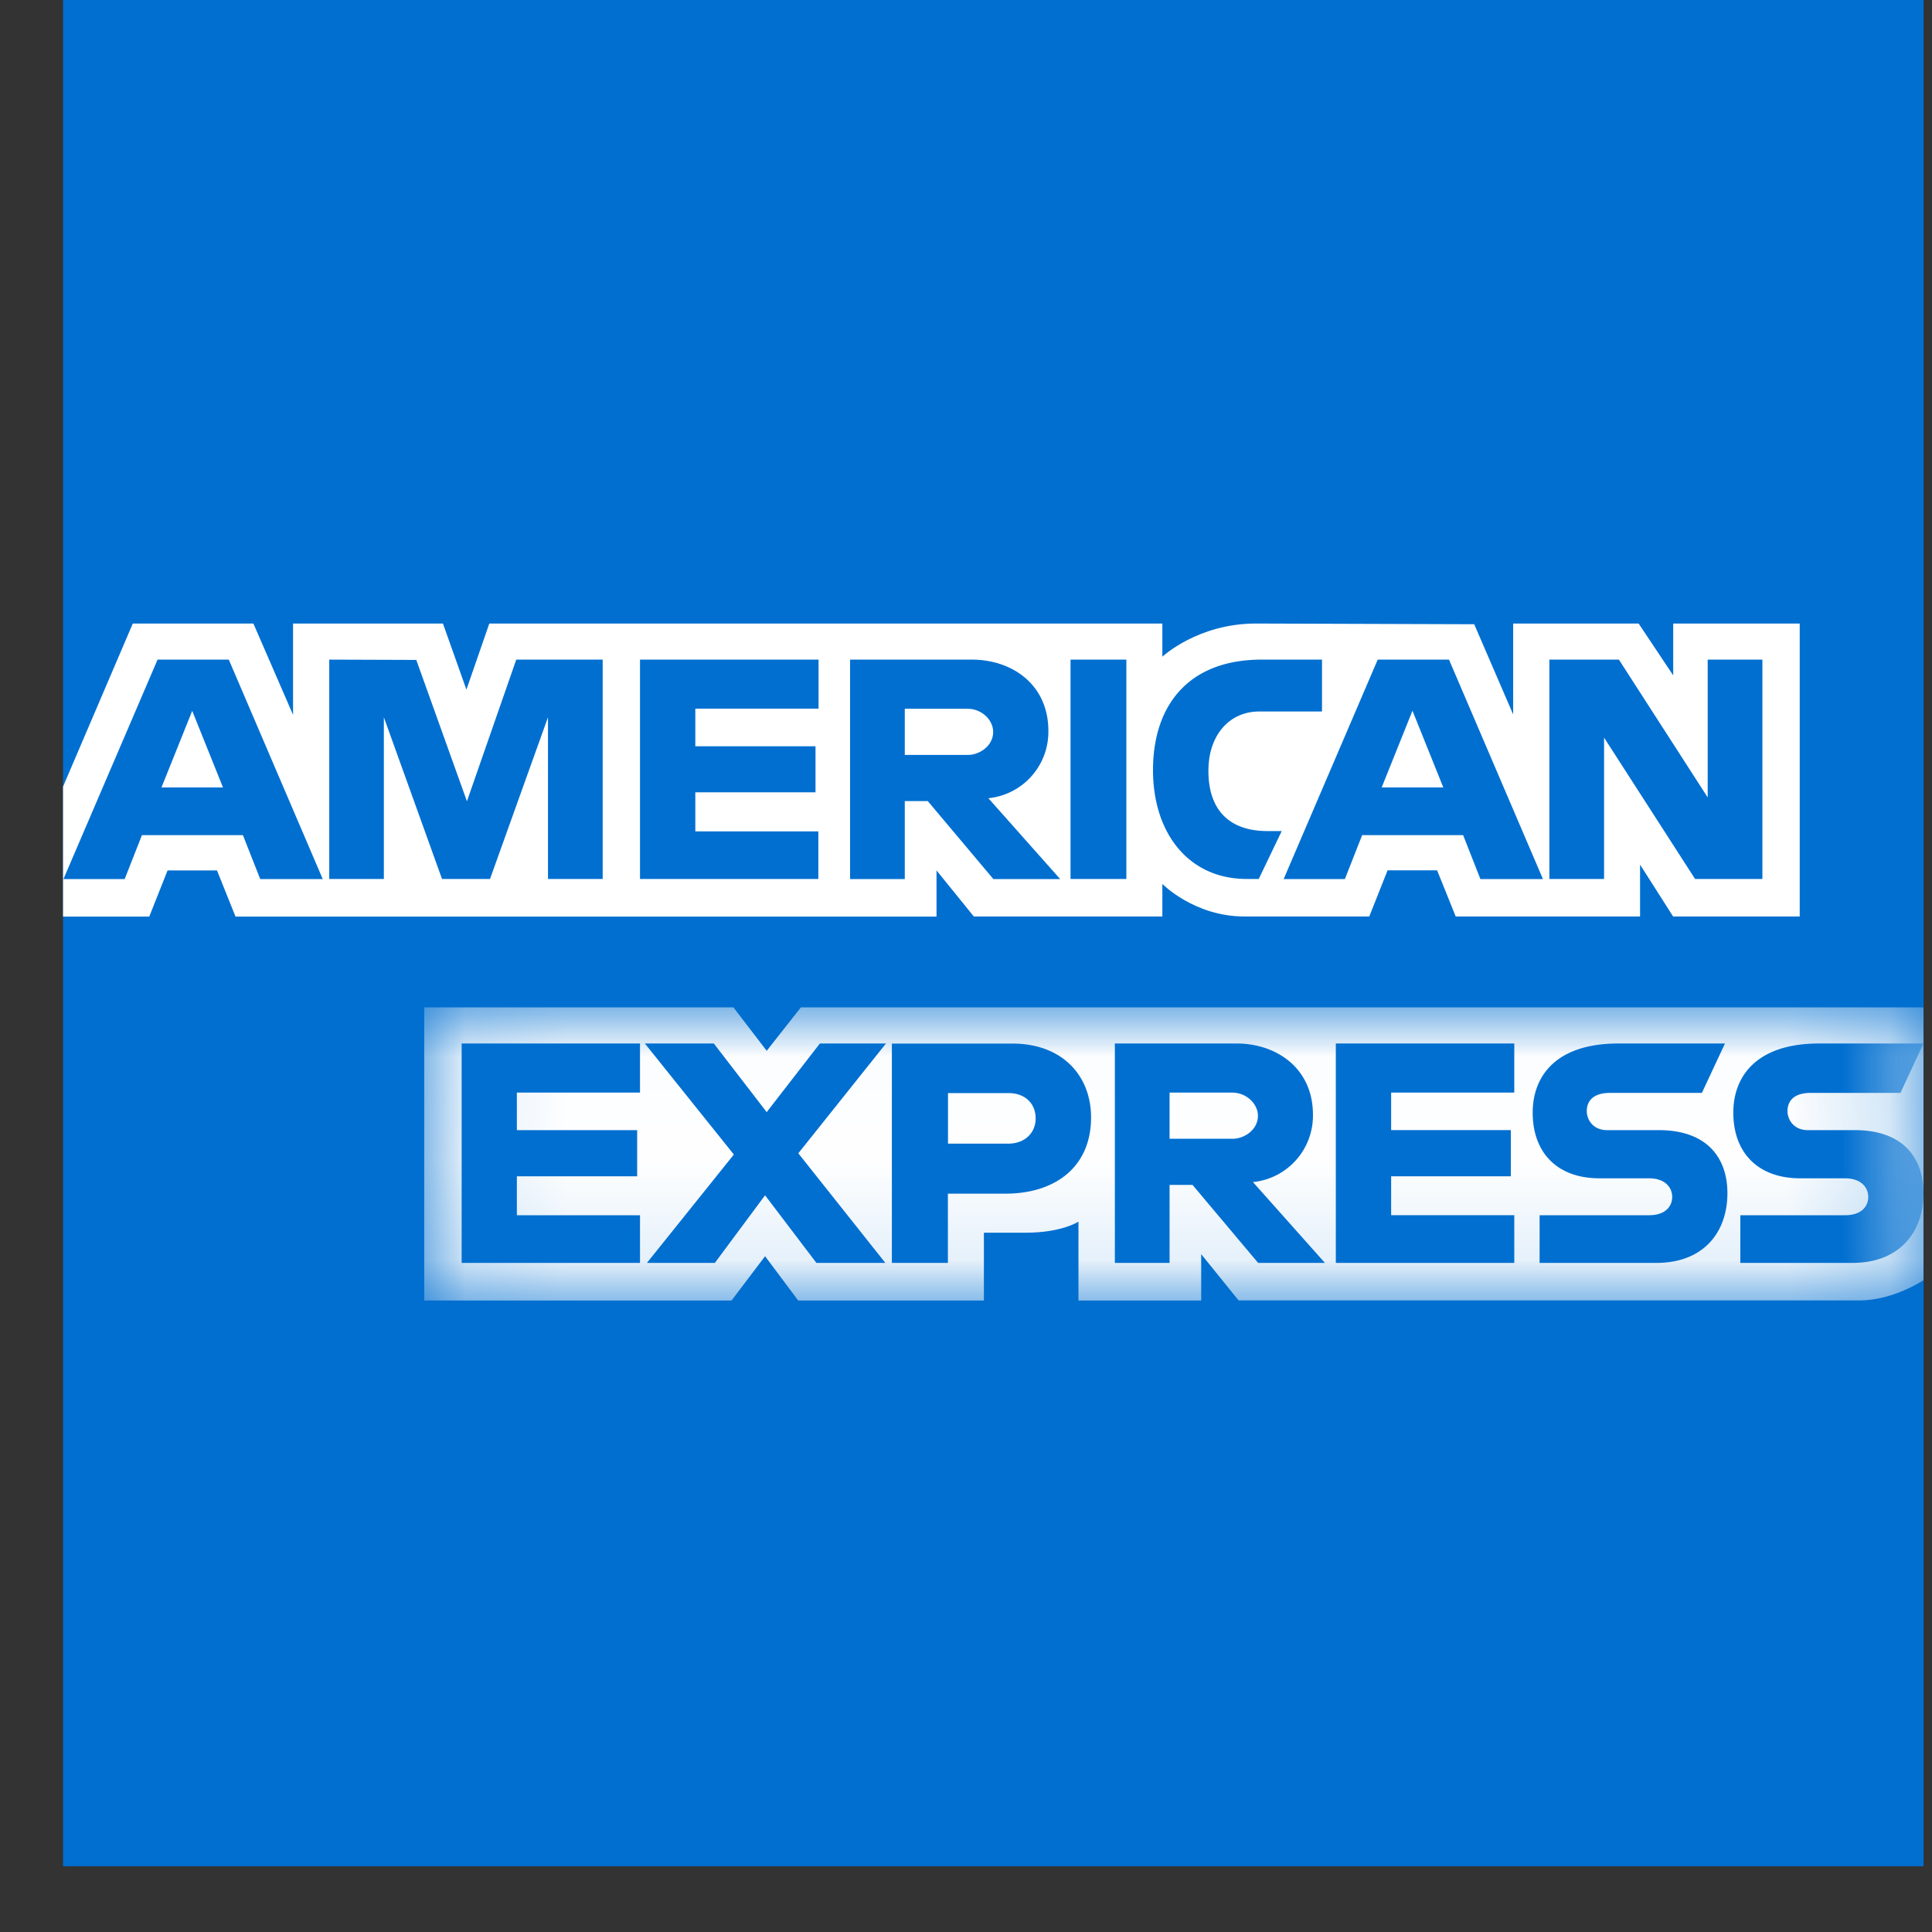
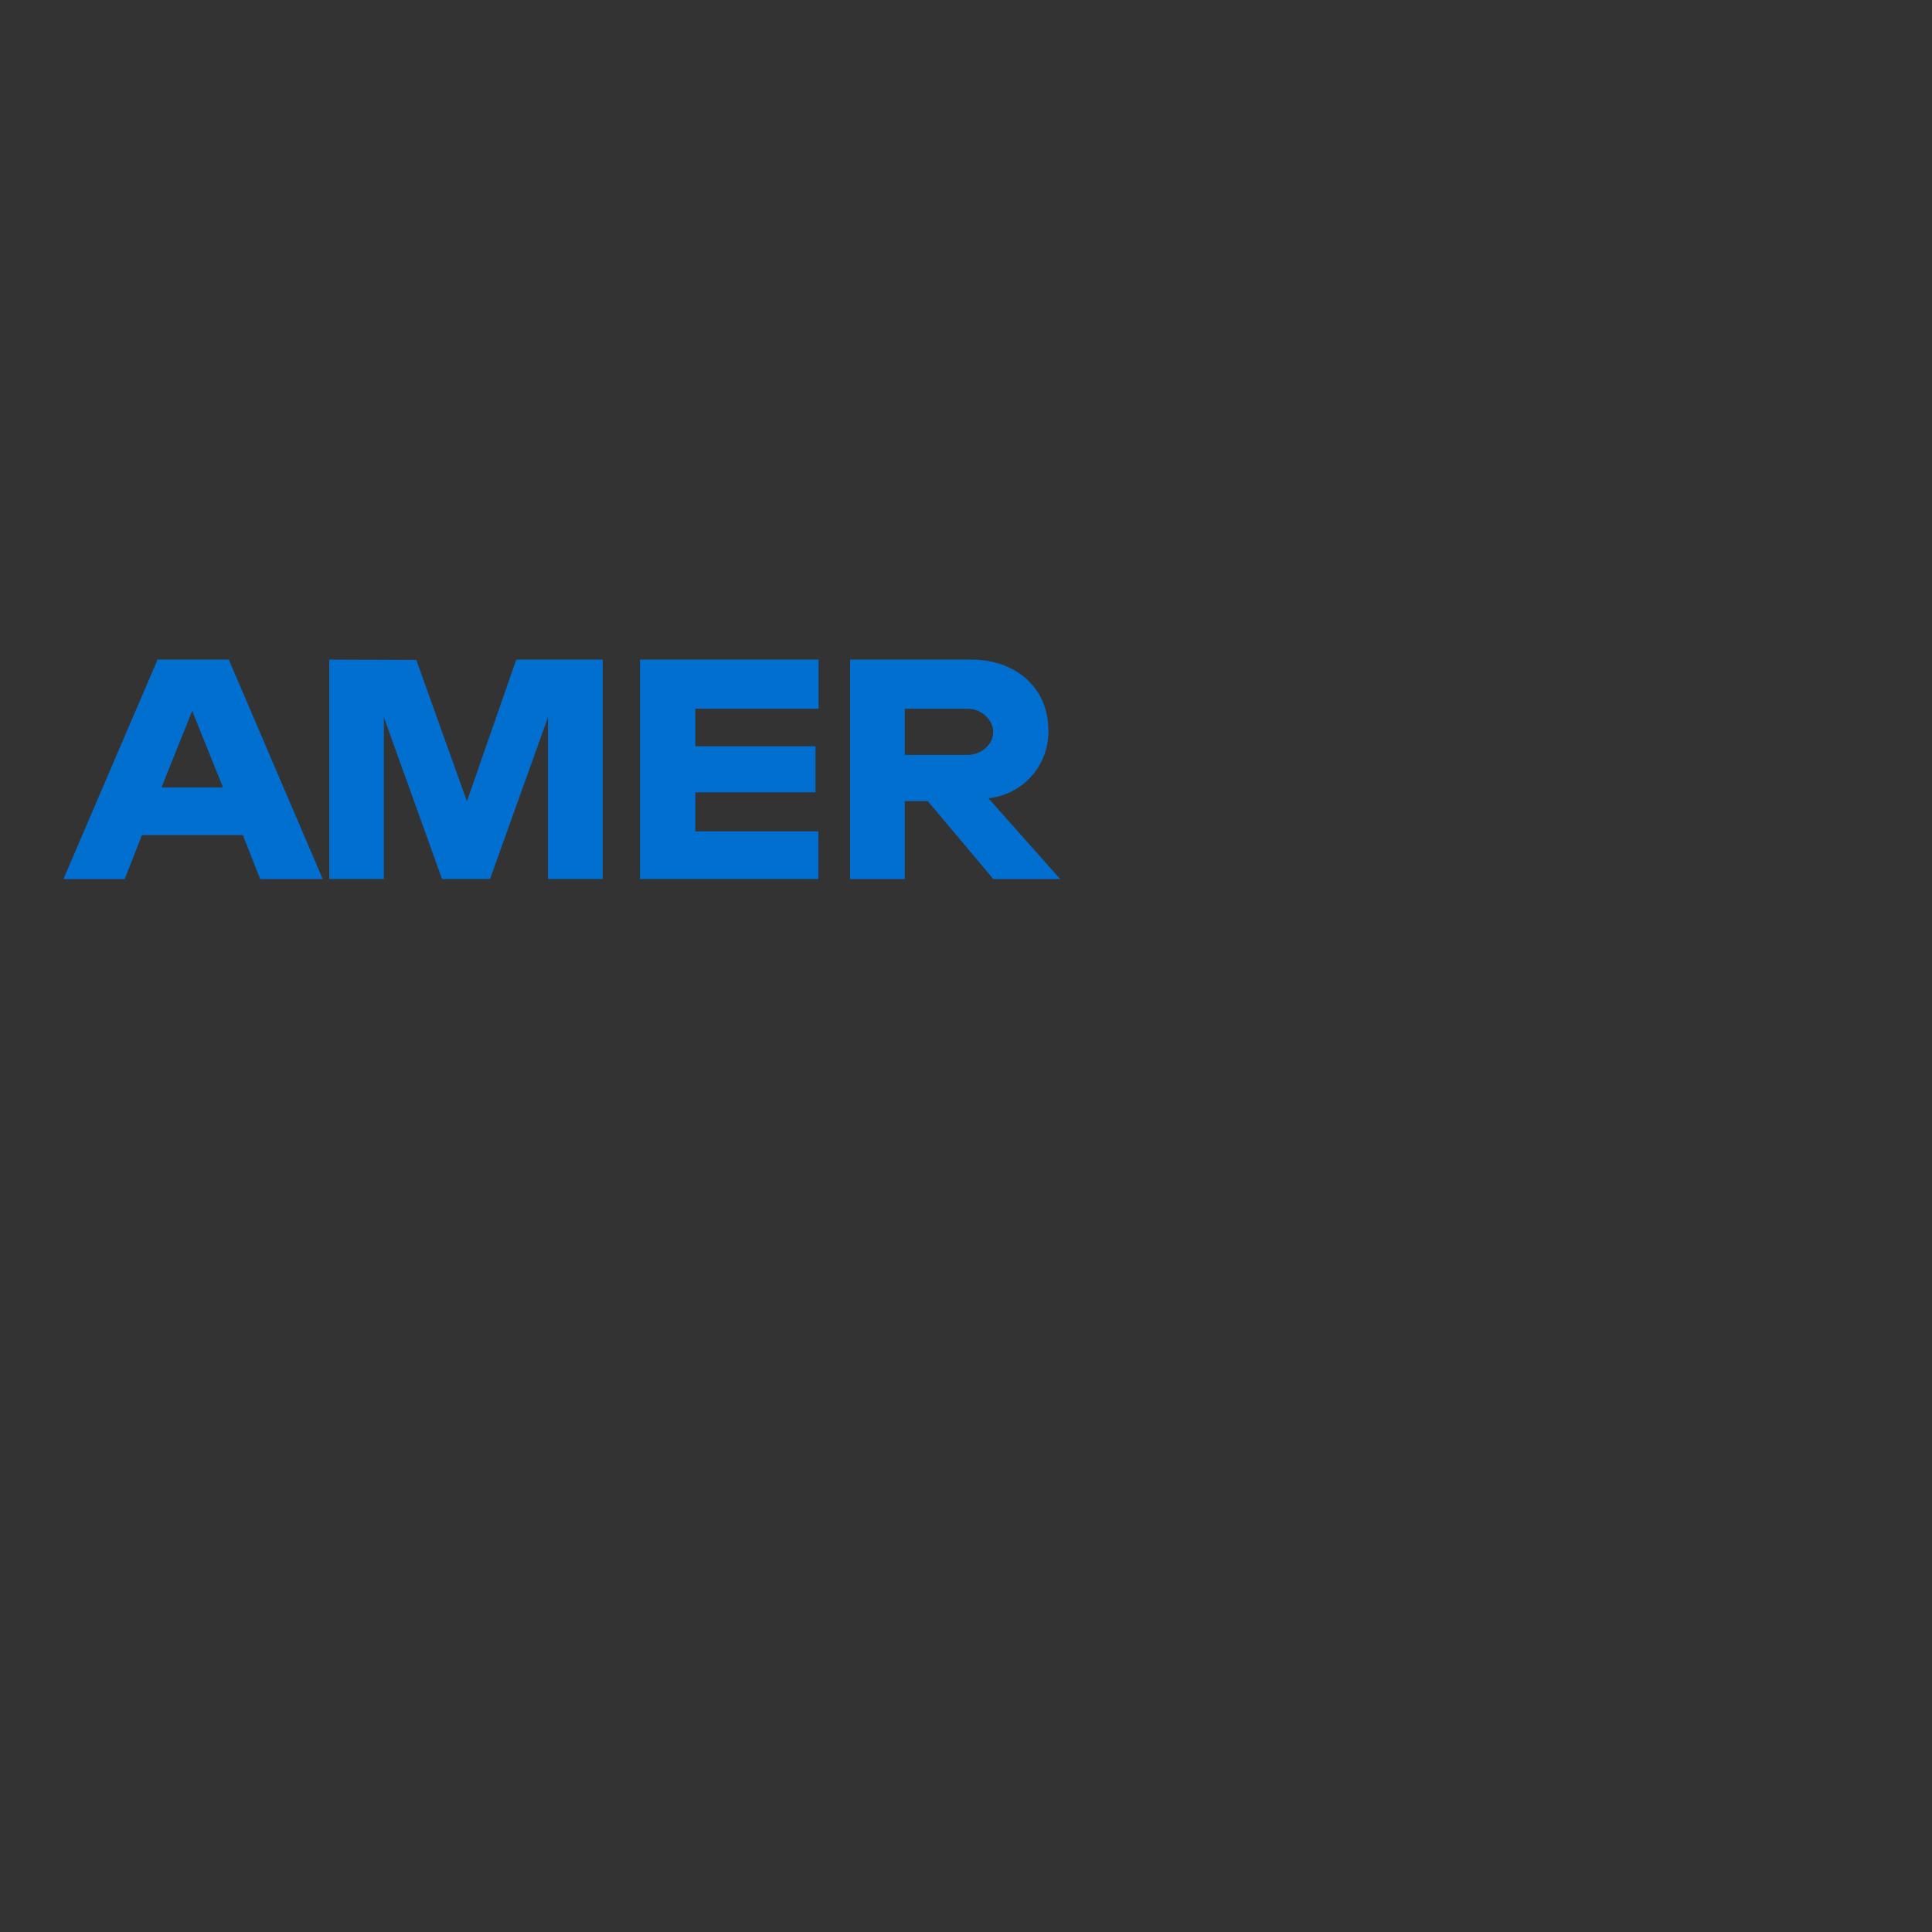
<svg xmlns="http://www.w3.org/2000/svg" xmlns:xlink="http://www.w3.org/1999/xlink" viewBox="0 0 19 19">
  <rect x="0" y="0" width="19" height="19" fill="#333333" stroke="none" />
  <defs>
-     <path id="a" d="M.096.017H14.84V2.9H.096z" />
-     <path id="c" d="M0 18.353h18.296V0H0z" />
-   </defs>
+     </defs>
  <g fill="none" fill-rule="evenodd">
-     <path fill="#016FD0" d="M.62 0v18.353h18.297V0z" />
    <g transform="translate(.62)">
      <g transform="translate(3.456 9.89)">
        <mask id="b" fill="#fff">
          <use xlink:href="#a" />
        </mask>
        <path fill="#FFF" d="M.096 2.899V.017h3.041l.327.427L3.8.017h11.04V2.7s-.29.196-.623.199H8.105l-.368-.455V2.9H6.53v-.776s-.164.109-.52.109H5.6v.667H3.774l-.326-.436-.33.436H.095z" mask="url(#b)" />
      </g>
-       <path fill="#FFF" d="M0 7.736l.686-1.604h1.186l.39.898v-.898h1.474l.231.65.225-.65h6.619v.326s.348-.326.92-.326l2.147.007.383.887v-.894h1.234l.34.51v-.51h1.244v2.881h-1.245l-.325-.51v.51h-1.813l-.183-.454h-.487l-.18.454h-1.229c-.492 0-.806-.32-.806-.32v.32H8.957L8.59 8.56v.454H1.696l-.182-.454h-.486l-.18.454H0V7.736z" />
-       <path fill="#016FD0" d="M1.27 6.99l.303.754H.968l.303-.755zM.93 6.486L.004 8.645h.602l.17-.432h.993l.17.432h.615L1.63 6.487H.929zM2.618 8.644V6.487l.856.003.498 1.39.485-1.393h.85v2.157h-.538v-1.59l-.57 1.59h-.472l-.572-1.59v1.59zM5.674 8.644V6.487H7.43v.482H6.218v.37H7.4v.453H6.218v.384h1.21v.468zM8.278 6.97h.615c.147 0 .254.115.254.227 0 .143-.139.227-.246.227h-.623V6.97zm-.538-.483v2.158h.538v-.767h.226l.645.767h.657L9.1 7.85a.656.656 0 0 0 .59-.663c0-.454-.356-.7-.752-.7H7.74z" />
+       <path fill="#016FD0" d="M1.27 6.99l.303.754H.968l.303-.755zM.93 6.486L.004 8.645h.602l.17-.432h.993l.17.432h.615L1.63 6.487H.929zM2.618 8.644V6.487l.856.003.498 1.39.485-1.393h.85v2.157h-.538v-1.59l-.57 1.59h-.472l-.572-1.59v1.59zM5.674 8.644V6.487H7.43v.482H6.218v.37H7.4v.453H6.218v.384h1.21v.468M8.278 6.97h.615c.147 0 .254.115.254.227 0 .143-.139.227-.246.227h-.623V6.97zm-.538-.483v2.158h.538v-.767h.226l.645.767h.657L9.1 7.85a.656.656 0 0 0 .59-.663c0-.454-.356-.7-.752-.7H7.74z" />
      <mask id="d" fill="#fff">
        <use xlink:href="#c" />
      </mask>
-       <path fill="#016FD0" d="M9.908 8.644h.549V6.487h-.549zM11.759 8.644h-.119c-.573 0-.921-.453-.921-1.07 0-.632.344-1.087 1.068-1.087h.594v.51h-.616c-.293 0-.501.23-.501.583 0 .417.237.593.58.593h.141l-.226.471zM13.271 6.99l.303.754h-.606l.303-.755zm-.342-.503l-.925 2.158h.602l.17-.432h.993l.17.432h.615l-.924-2.158h-.701zM14.617 8.644V6.487h.684l.873 1.355V6.487h.538v2.157h-.662l-.895-1.39v1.39zM3.92 12.42v-2.158h1.754v.483H4.463v.369h1.183v.454H4.463v.383h1.211v.469zM12.517 12.42v-2.158h1.755v.483h-1.211v.369h1.177v.454h-1.177v.383h1.211v.469zM5.742 12.42l.855-1.066-.875-1.092H6.4l.52.675.523-.675h.65l-.862 1.08.856 1.078h-.678l-.505-.665-.494.665zM8.702 10.75H9.3c.154 0 .265.096.265.25 0 .143-.11.247-.267.247h-.595v-.496zm-.551-.487v2.157h.551v-.681h.566c.48 0 .842-.255.842-.75 0-.411-.284-.726-.772-.726H8.151zM10.882 10.745h.614c.148 0 .255.116.255.227 0 .143-.139.227-.247.227h-.622v-.454zm-.538-.483v2.158h.538v-.767h.226l.645.767h.657l-.708-.795a.656.656 0 0 0 .59-.663c0-.454-.355-.7-.752-.7h-1.196zM14.521 12.42v-.469h1.076c.16 0 .228-.086.228-.18 0-.091-.068-.183-.228-.183h-.486c-.423 0-.658-.258-.658-.646 0-.346.215-.68.843-.68h1.048l-.227.486h-.905c-.174 0-.227.09-.227.178 0 .09.066.188.198.188h.51c.47 0 .675.268.675.62 0 .377-.227.686-.701.686h-1.146zM16.495 12.42v-.469h1.03c.16 0 .228-.086.228-.18 0-.091-.068-.183-.228-.183h-.44c-.423 0-.659-.258-.659-.646 0-.346.216-.68.844-.68h1.026l-.226.486h-.885c-.173 0-.226.09-.226.178 0 .09.066.188.198.188h.464c.47 0 .675.268.675.62 0 .377-.228.686-.701.686h-1.1z" mask="url(#d)" />
    </g>
  </g>
</svg>